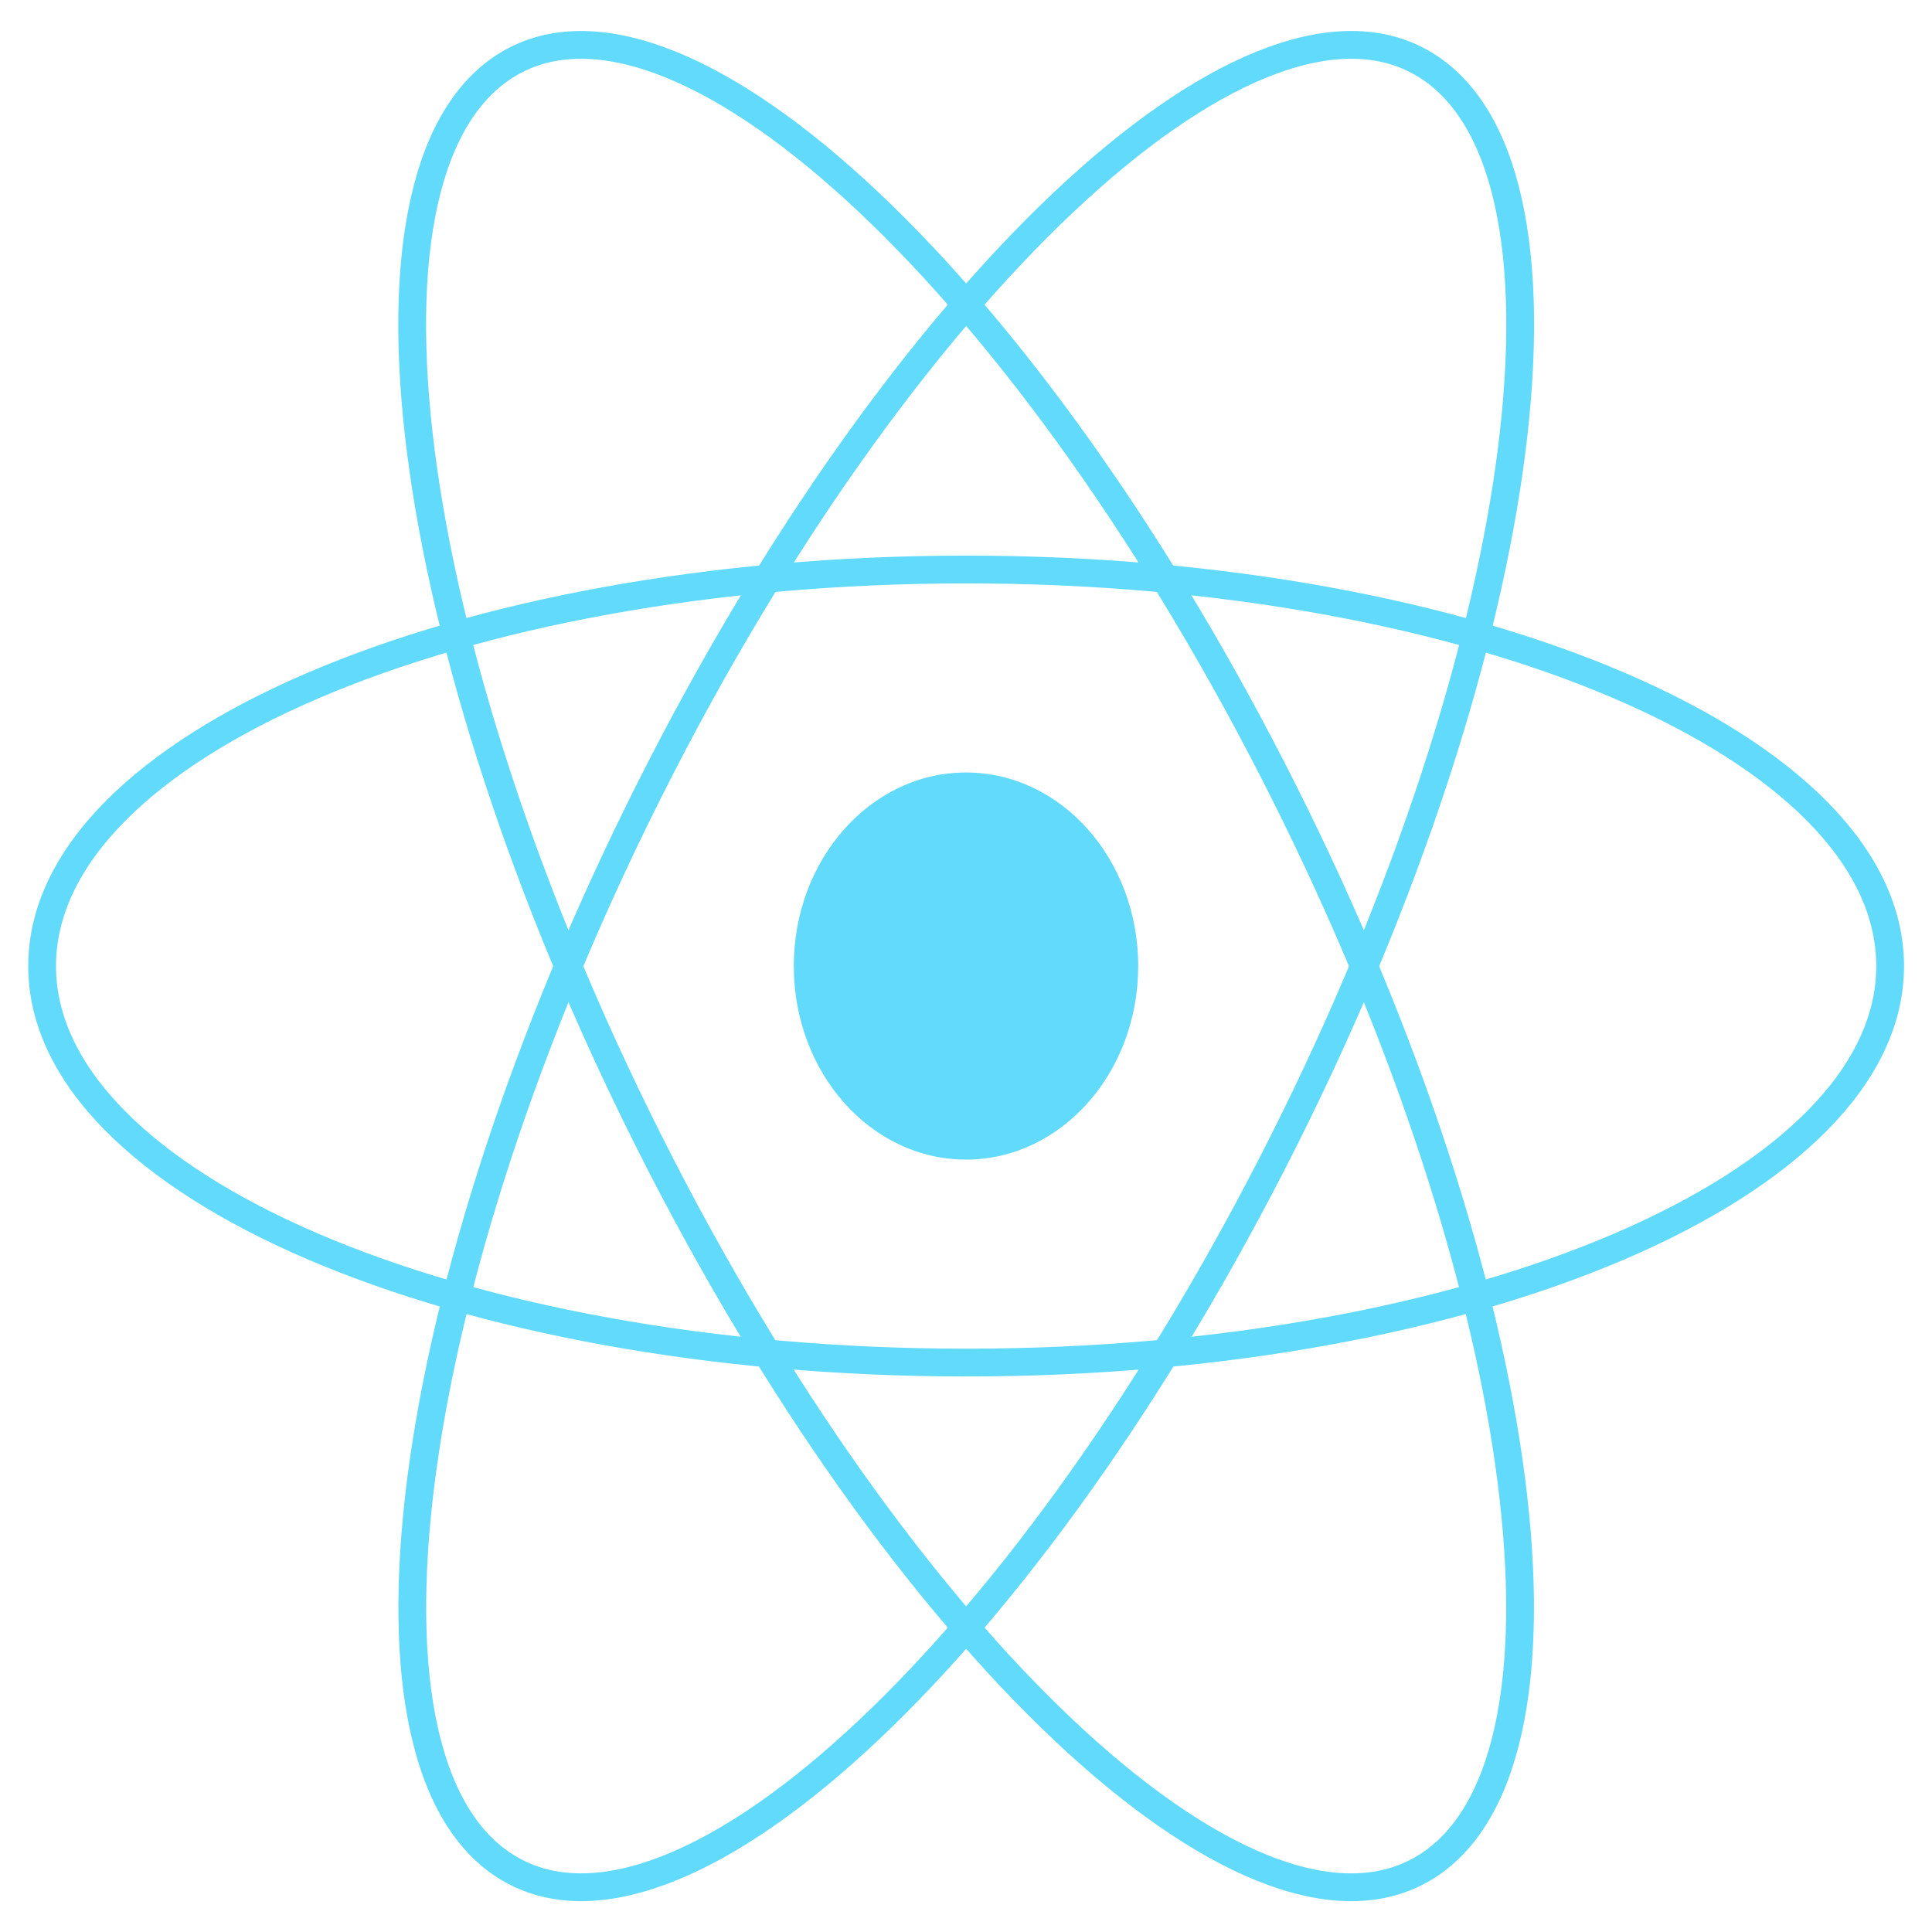
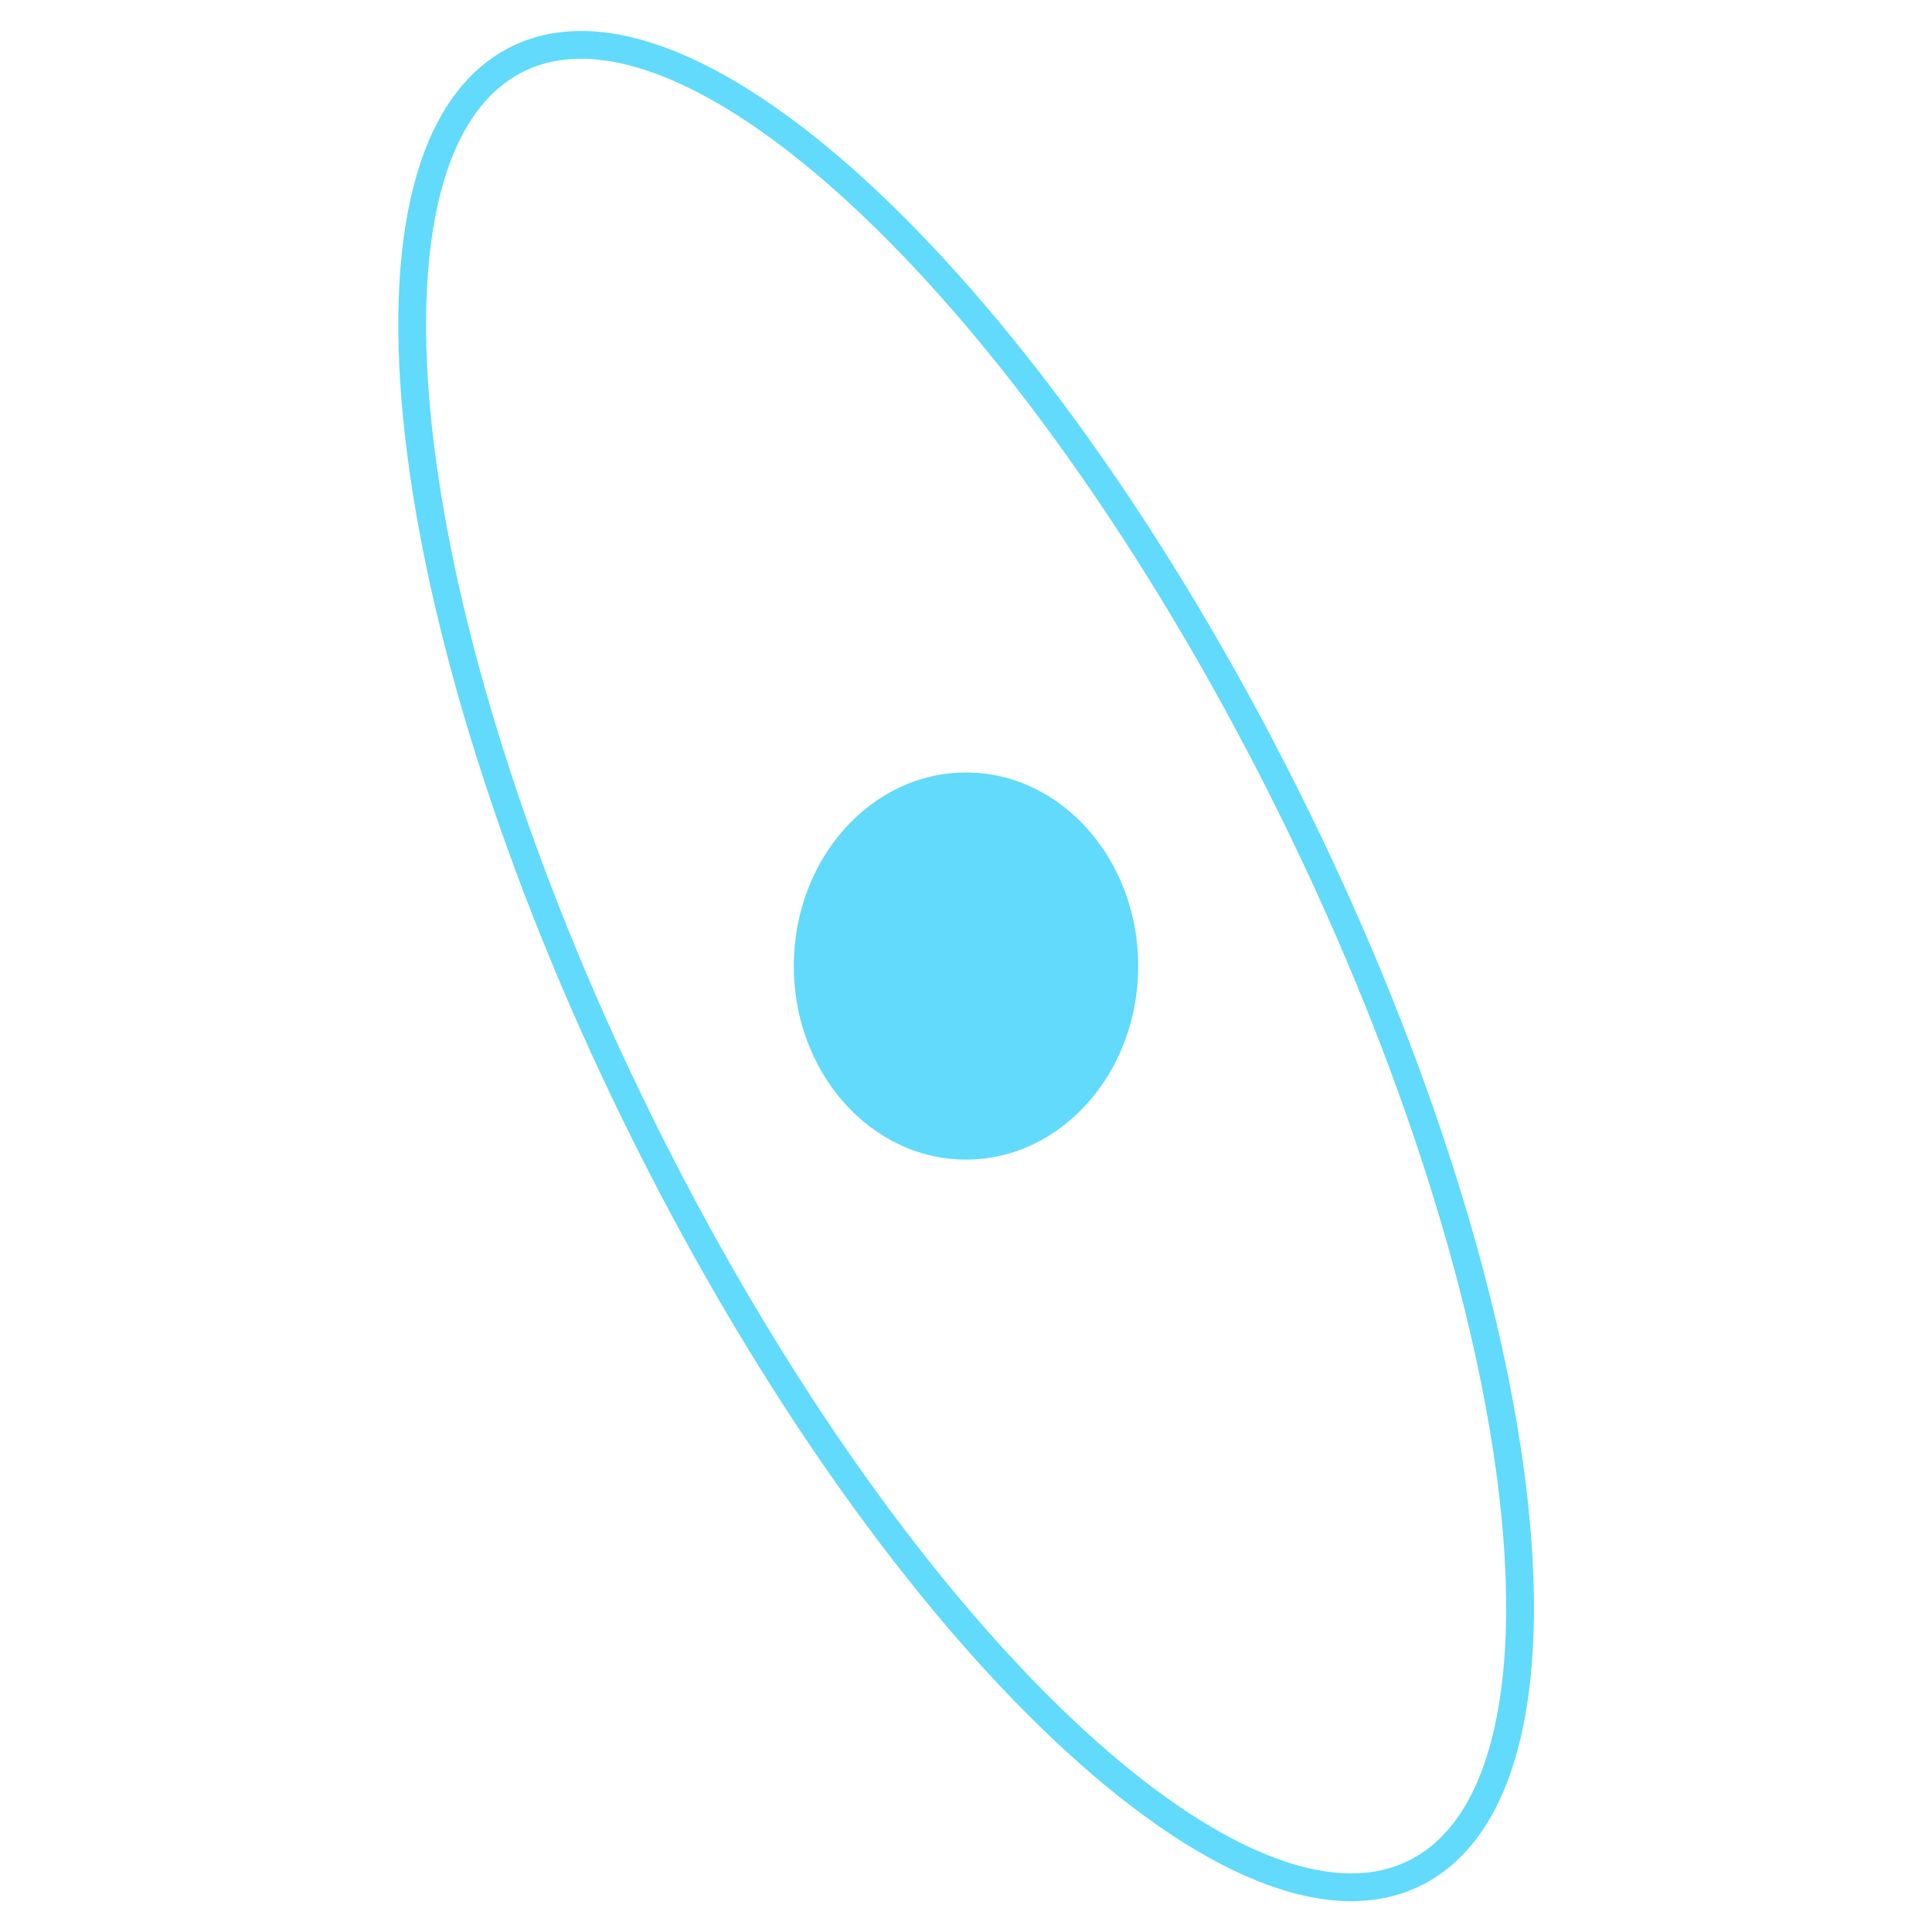
<svg xmlns="http://www.w3.org/2000/svg" width="45" height="45" viewBox="0 0 45 45" fill="none">
  <g clip-path="url(#clip0_395_199)">
    <path d="M22.5 27.009C24.715 27.009 26.511 24.991 26.511 22.501C26.511 20.012 24.715 17.993 22.5 17.993C20.285 17.993 18.489 20.012 18.489 22.501C18.489 24.991 20.285 27.009 22.5 27.009Z" fill="#61DAFB" />
-     <path d="M22.503 31.737C34.389 31.737 44.025 27.602 44.025 22.501C44.025 17.401 34.389 13.265 22.503 13.265C10.617 13.265 0.981 17.401 0.981 22.501C0.981 27.602 10.617 31.737 22.503 31.737Z" stroke="#61DAFB" stroke-width="0.647" />
    <path d="M15.386 27.12C21.329 38.69 29.333 46.001 33.264 43.451C37.194 40.9 35.562 29.454 29.619 17.884C23.676 6.314 15.672 -0.997 11.742 1.553C7.812 4.104 9.443 15.55 15.386 27.12Z" stroke="#61DAFB" stroke-width="0.647" />
-     <path d="M15.389 17.884C9.446 29.453 7.814 40.9 11.745 43.45C15.675 46.001 23.679 38.689 29.622 27.12C35.565 15.55 37.197 4.103 33.266 1.553C29.336 -0.998 21.332 6.314 15.389 17.884Z" stroke="#61DAFB" stroke-width="0.647" />
  </g>
  <defs>
    <clipPath id="clip0_395_199">
      <rect width="45" height="45" fill="white" />
    </clipPath>
  </defs>
</svg>